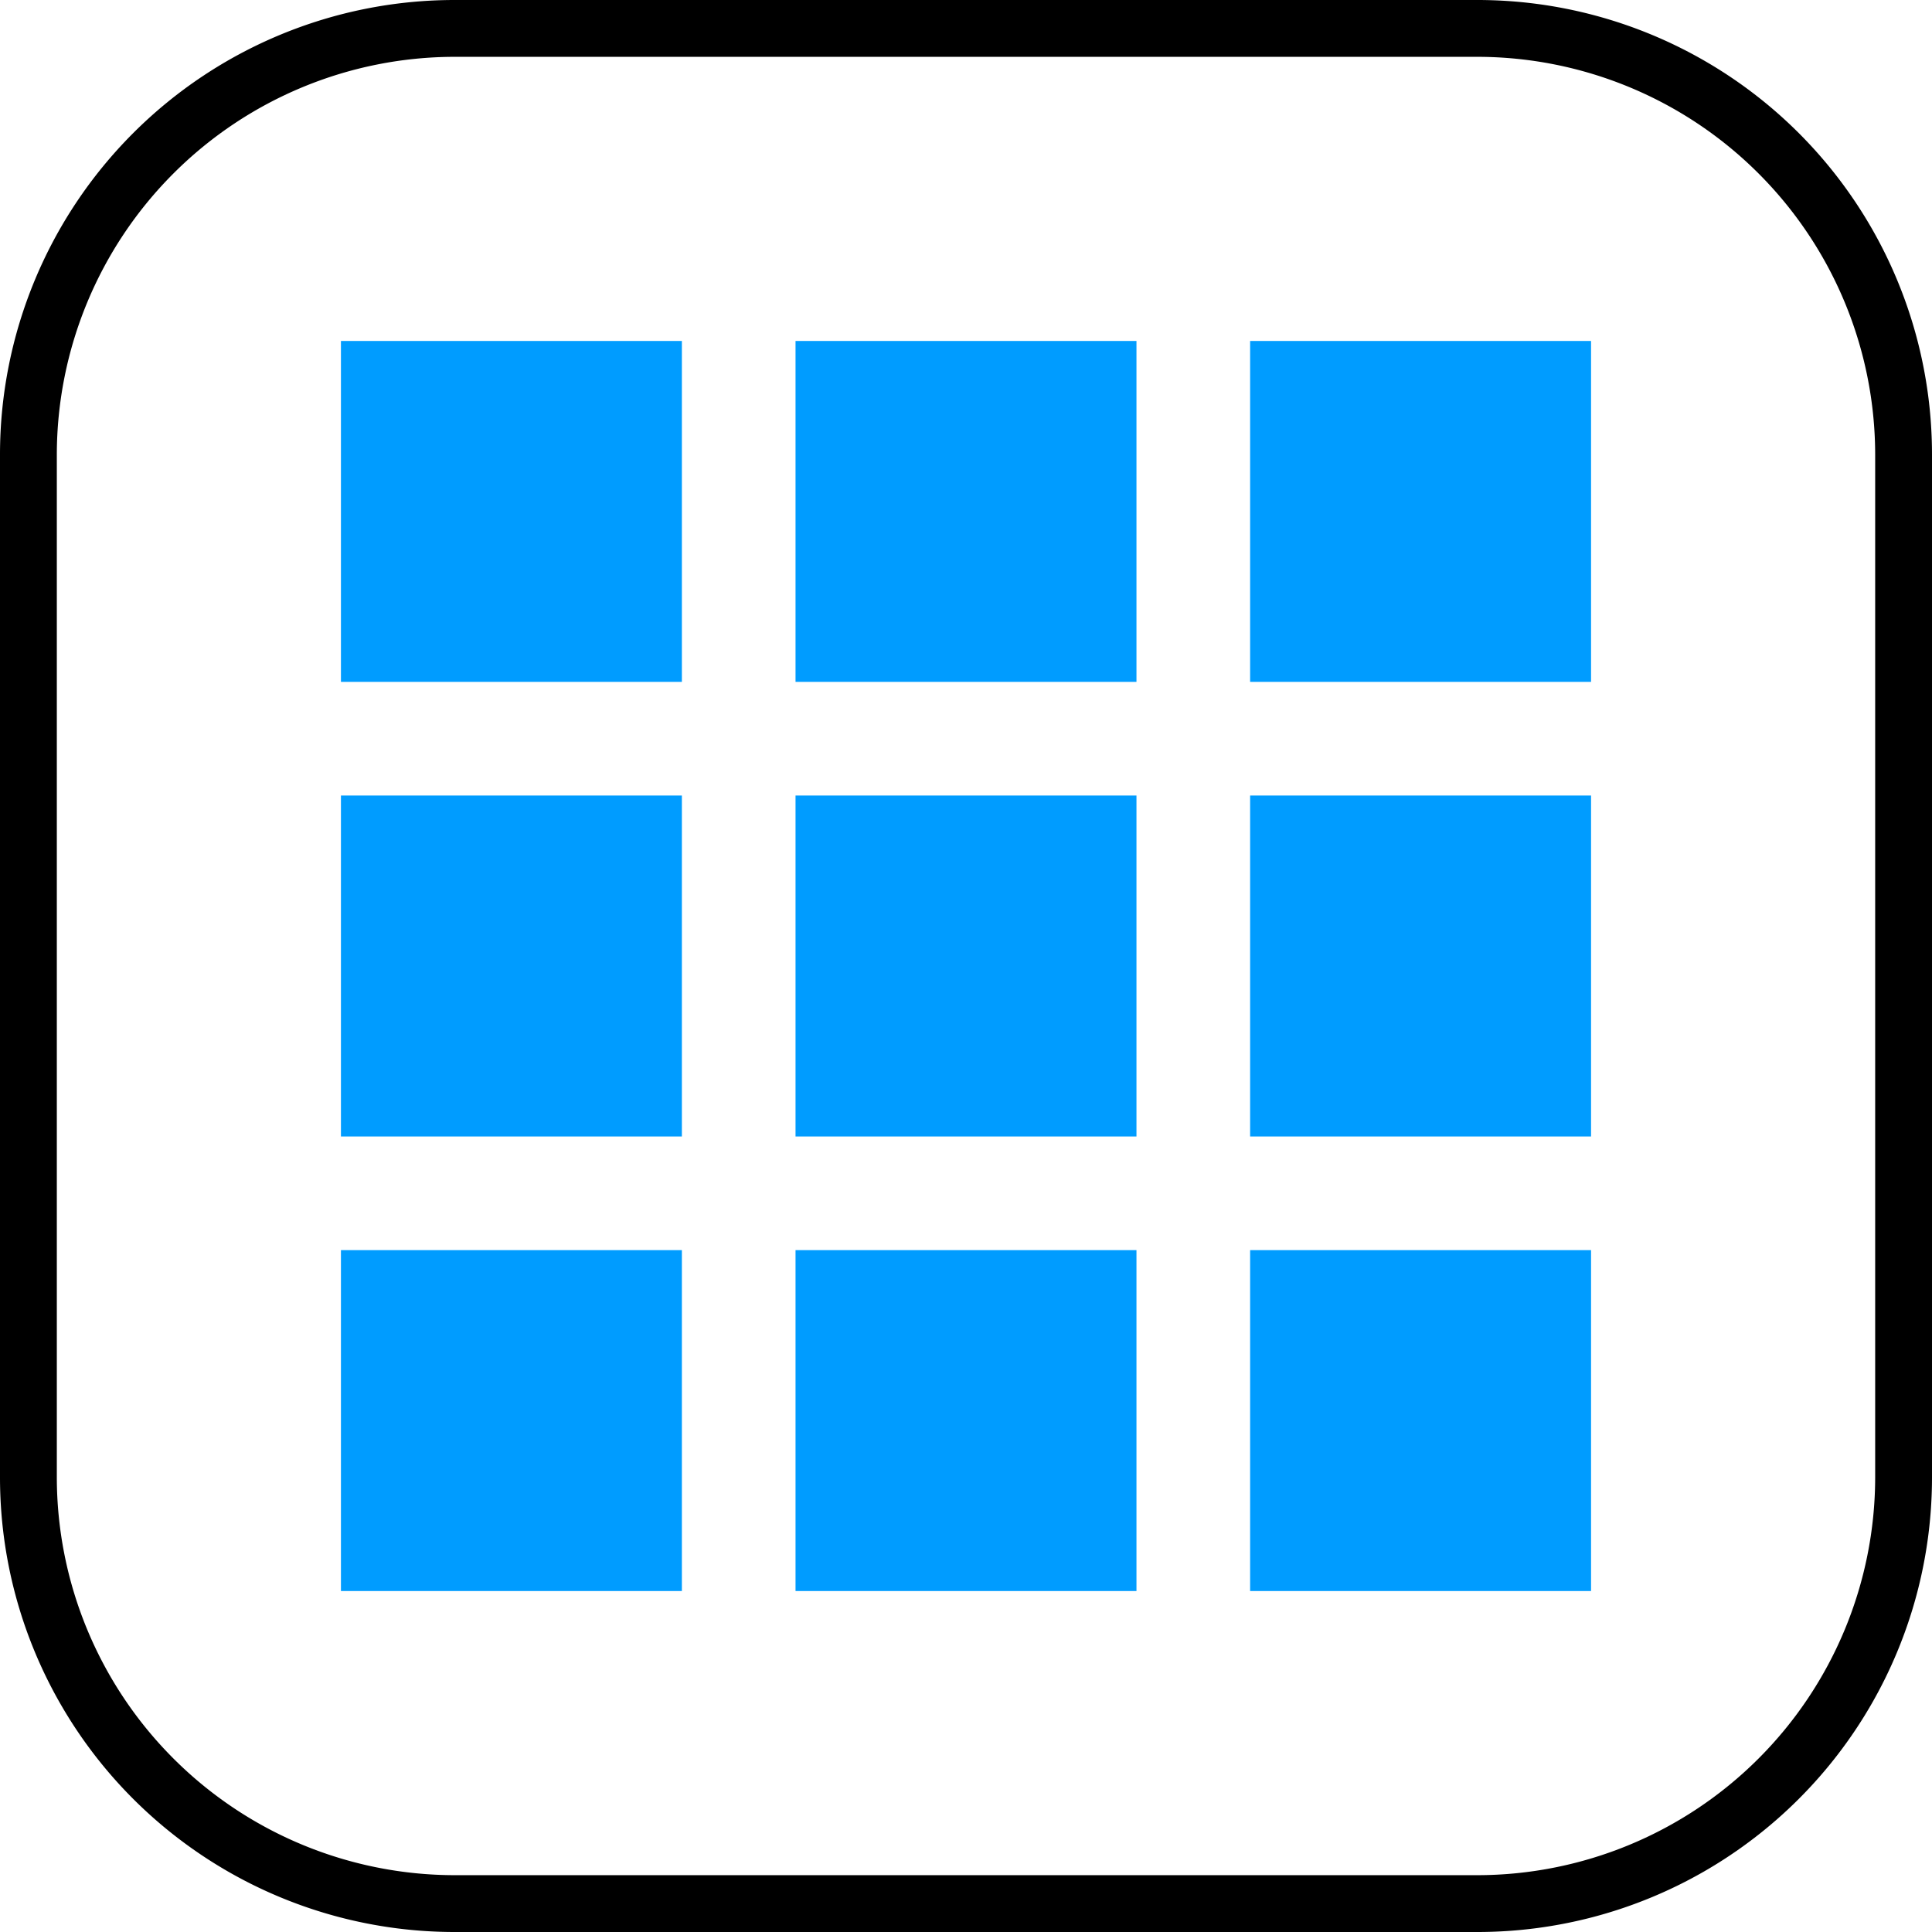
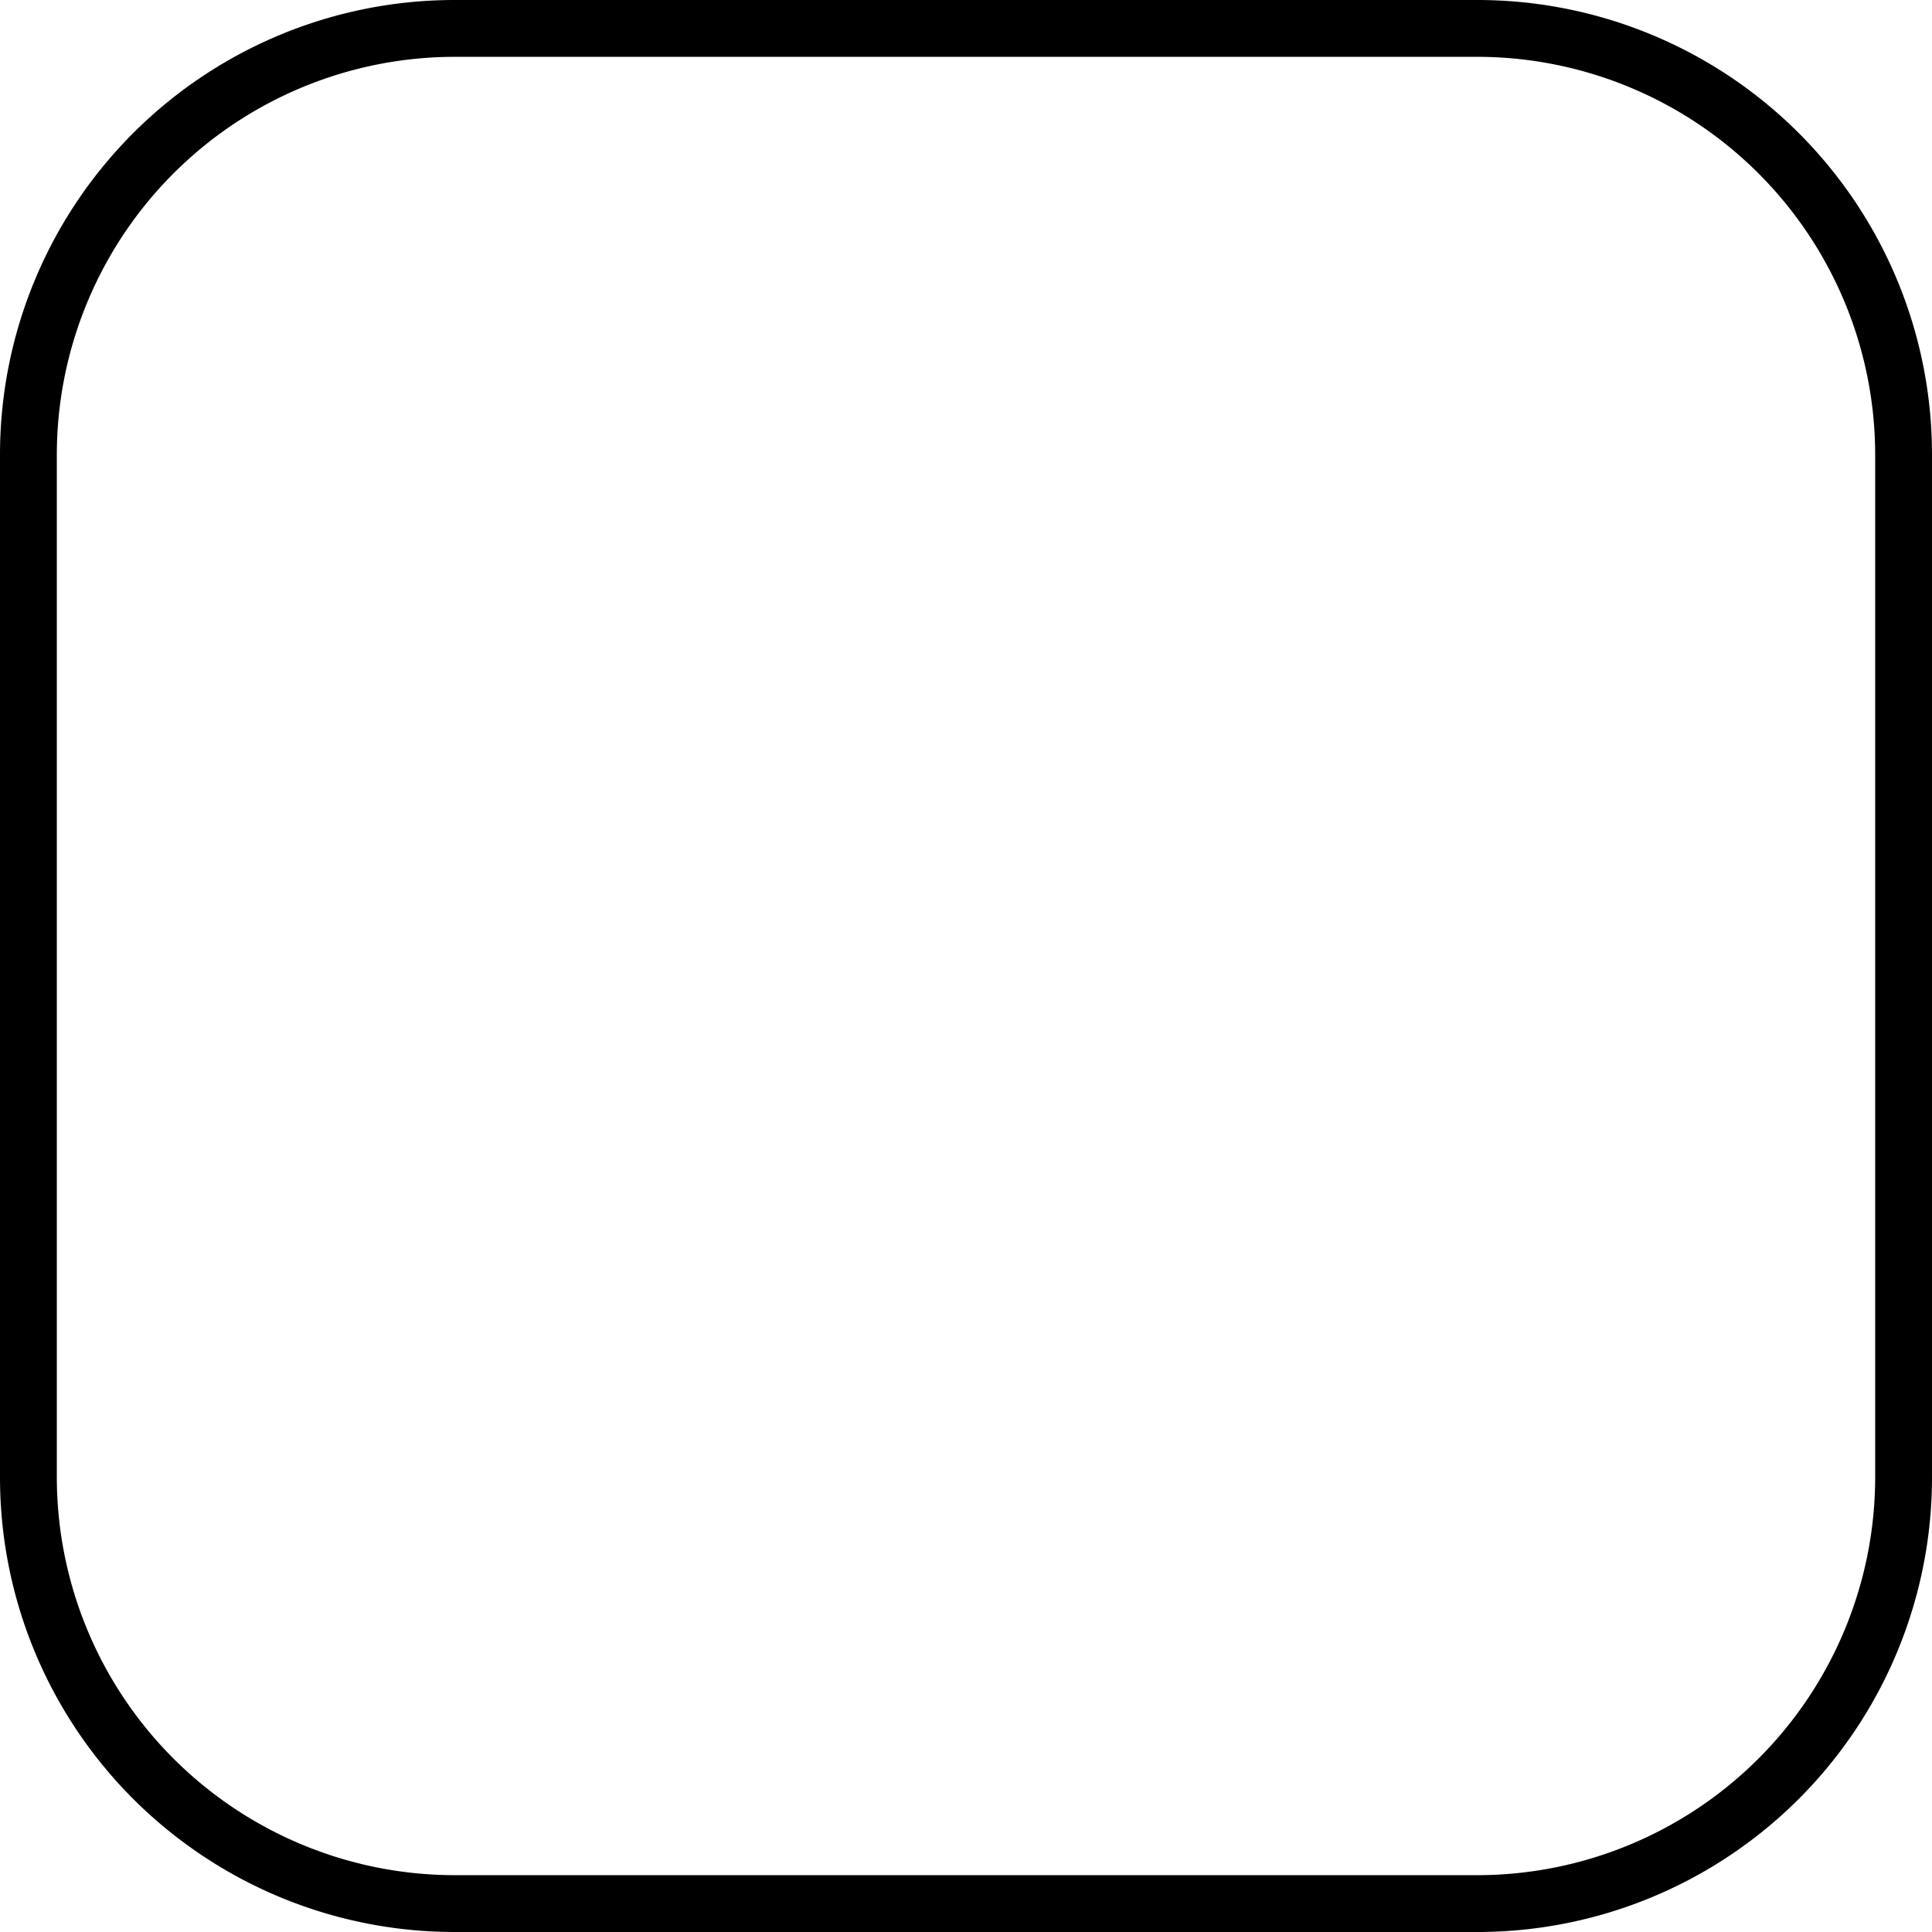
<svg xmlns="http://www.w3.org/2000/svg" data-name="Layer 1" width="17" height="17" viewBox="0 0 17 17">
  <path d="M13 .5A3.504 3.504 0 0116.5 4v9a3.504 3.504 0 01-3.5 3.5H4A3.504 3.504 0 01.5 13V4A3.504 3.504 0 014 .5h9m0-.5H4a4 4 0 00-4 4v9a4 4 0 004 4h9a4 4 0 004-4V4a4 4 0 00-4-4z" />
-   <path fill="#009cff" d="M3 3h3v3H3zm8 0h3v3h-3zM7 3h3v3H7zM3 7h3v3H3zm8 0h3v3h-3zM7 7h3v3H7zm-4 4h3v3H3zm8 0h3v3h-3zm-4 0h3v3H7z" />
</svg>